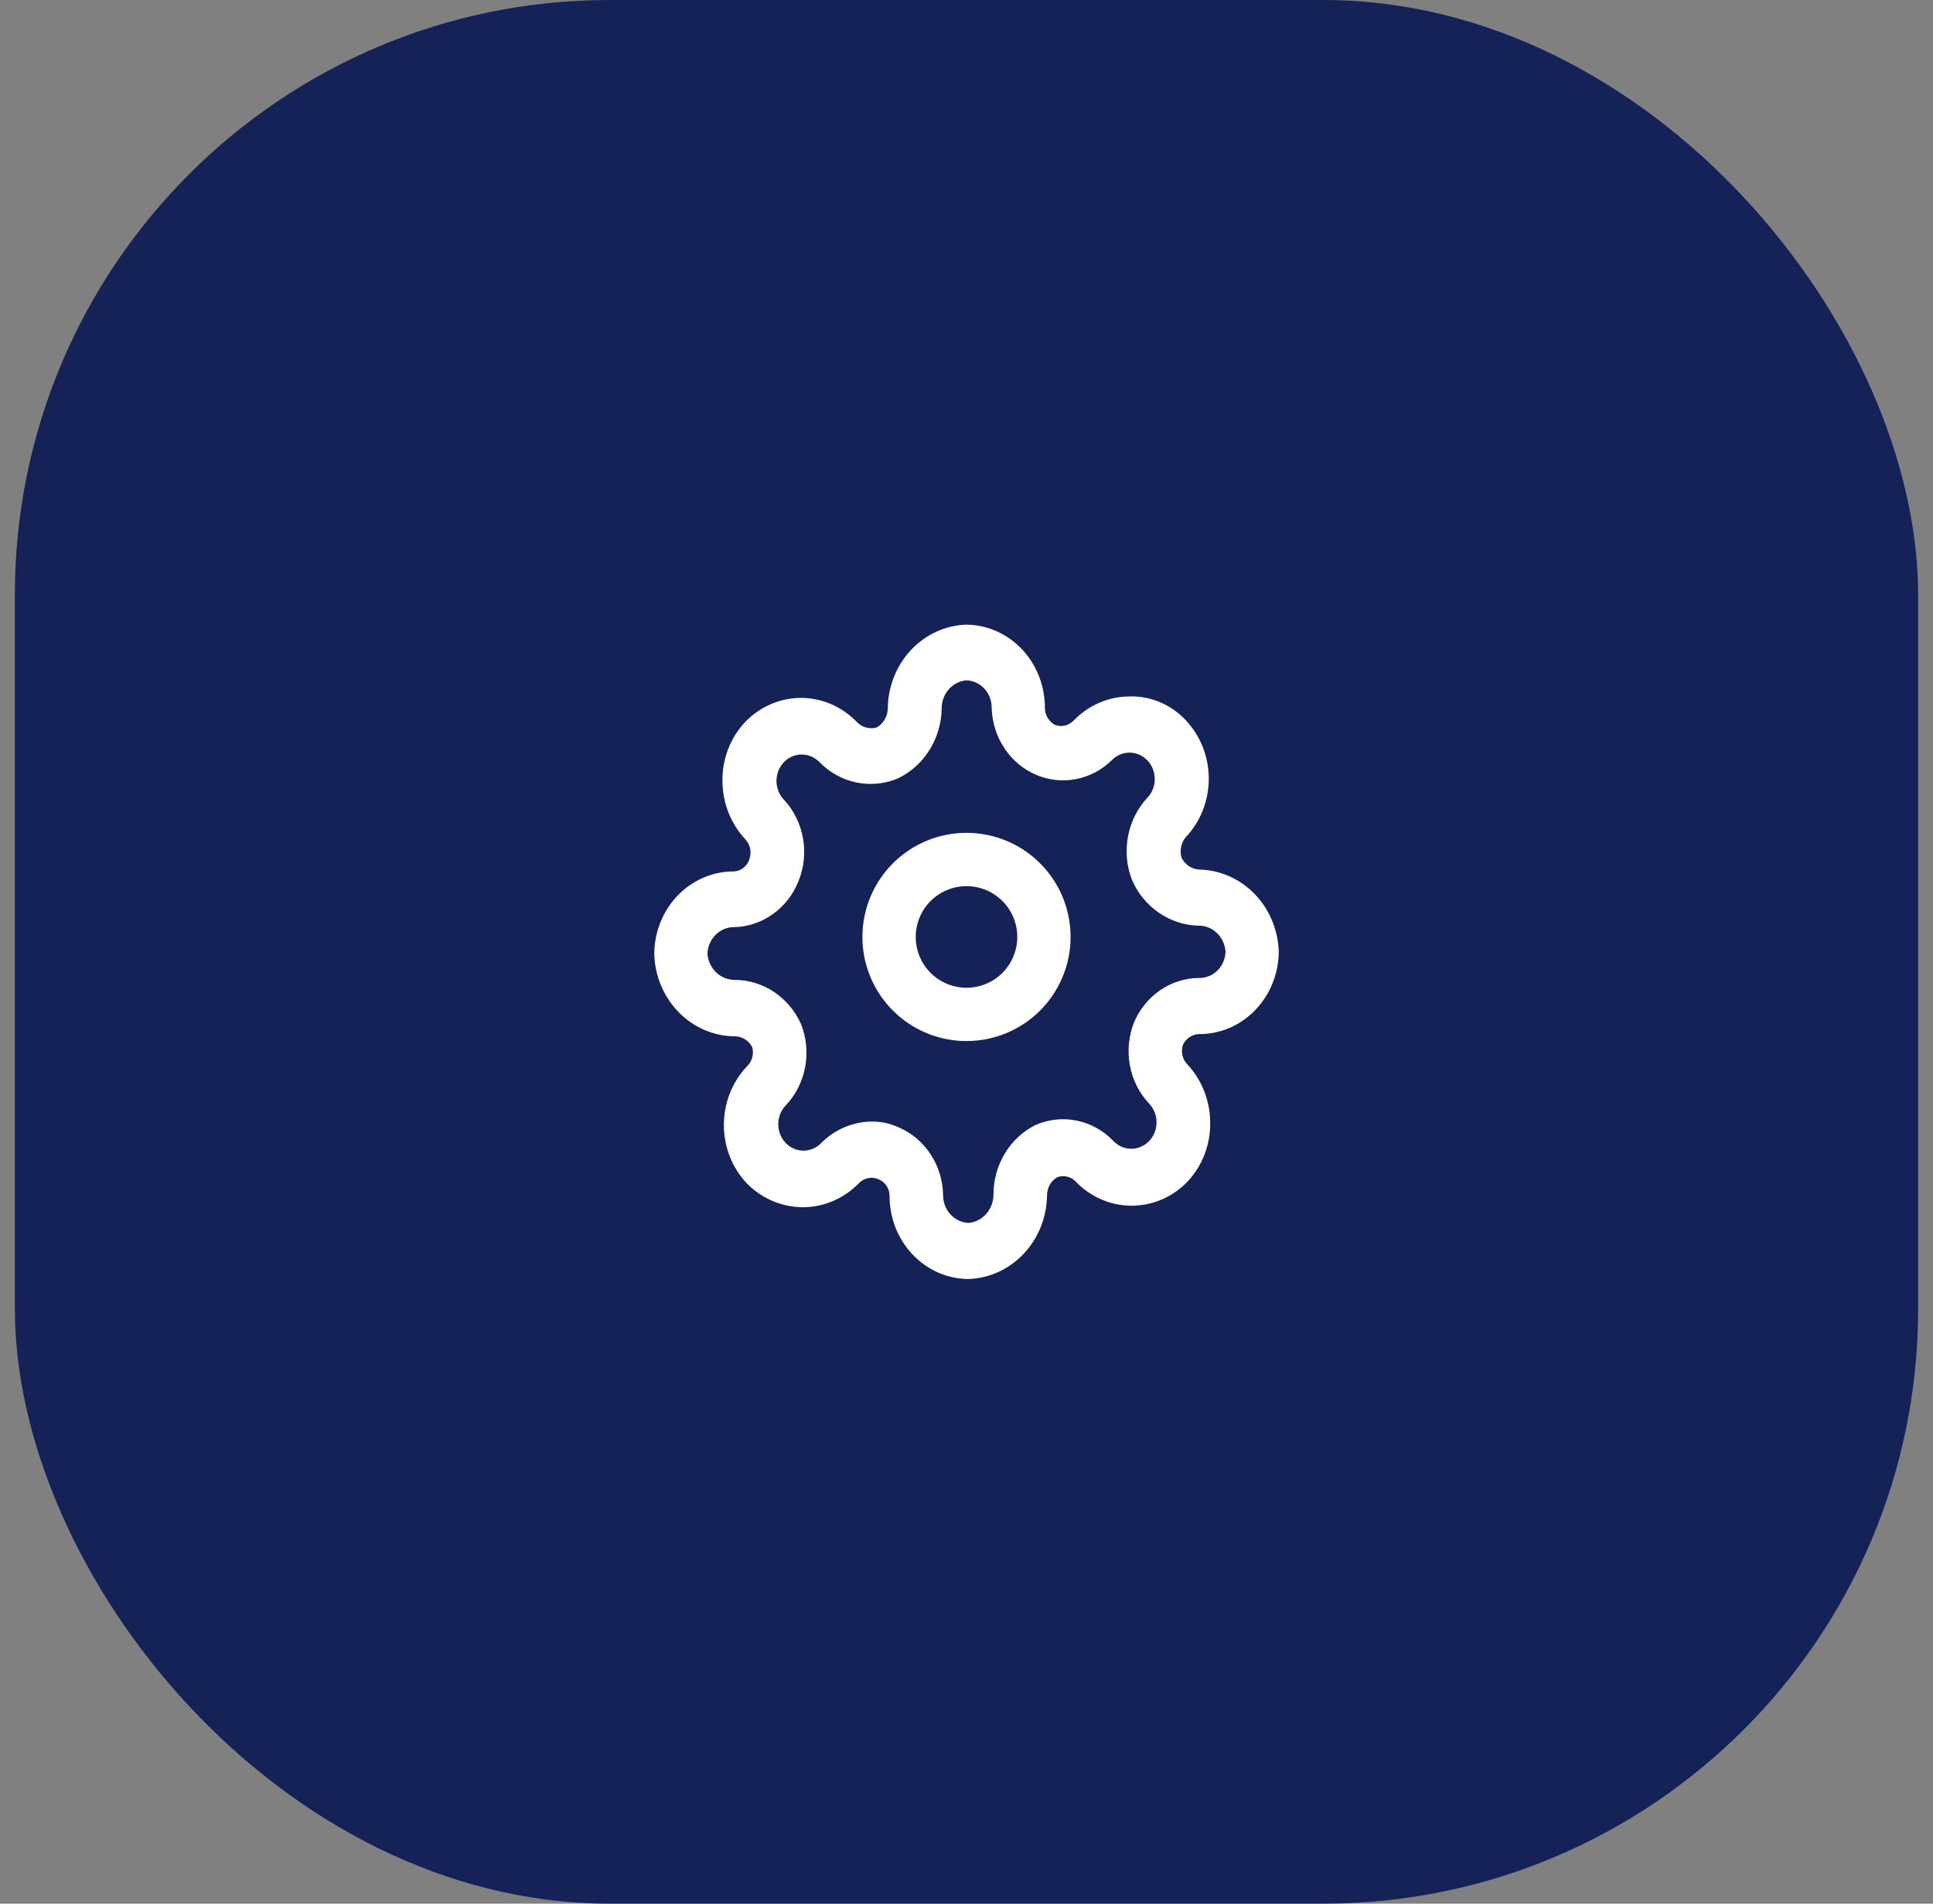
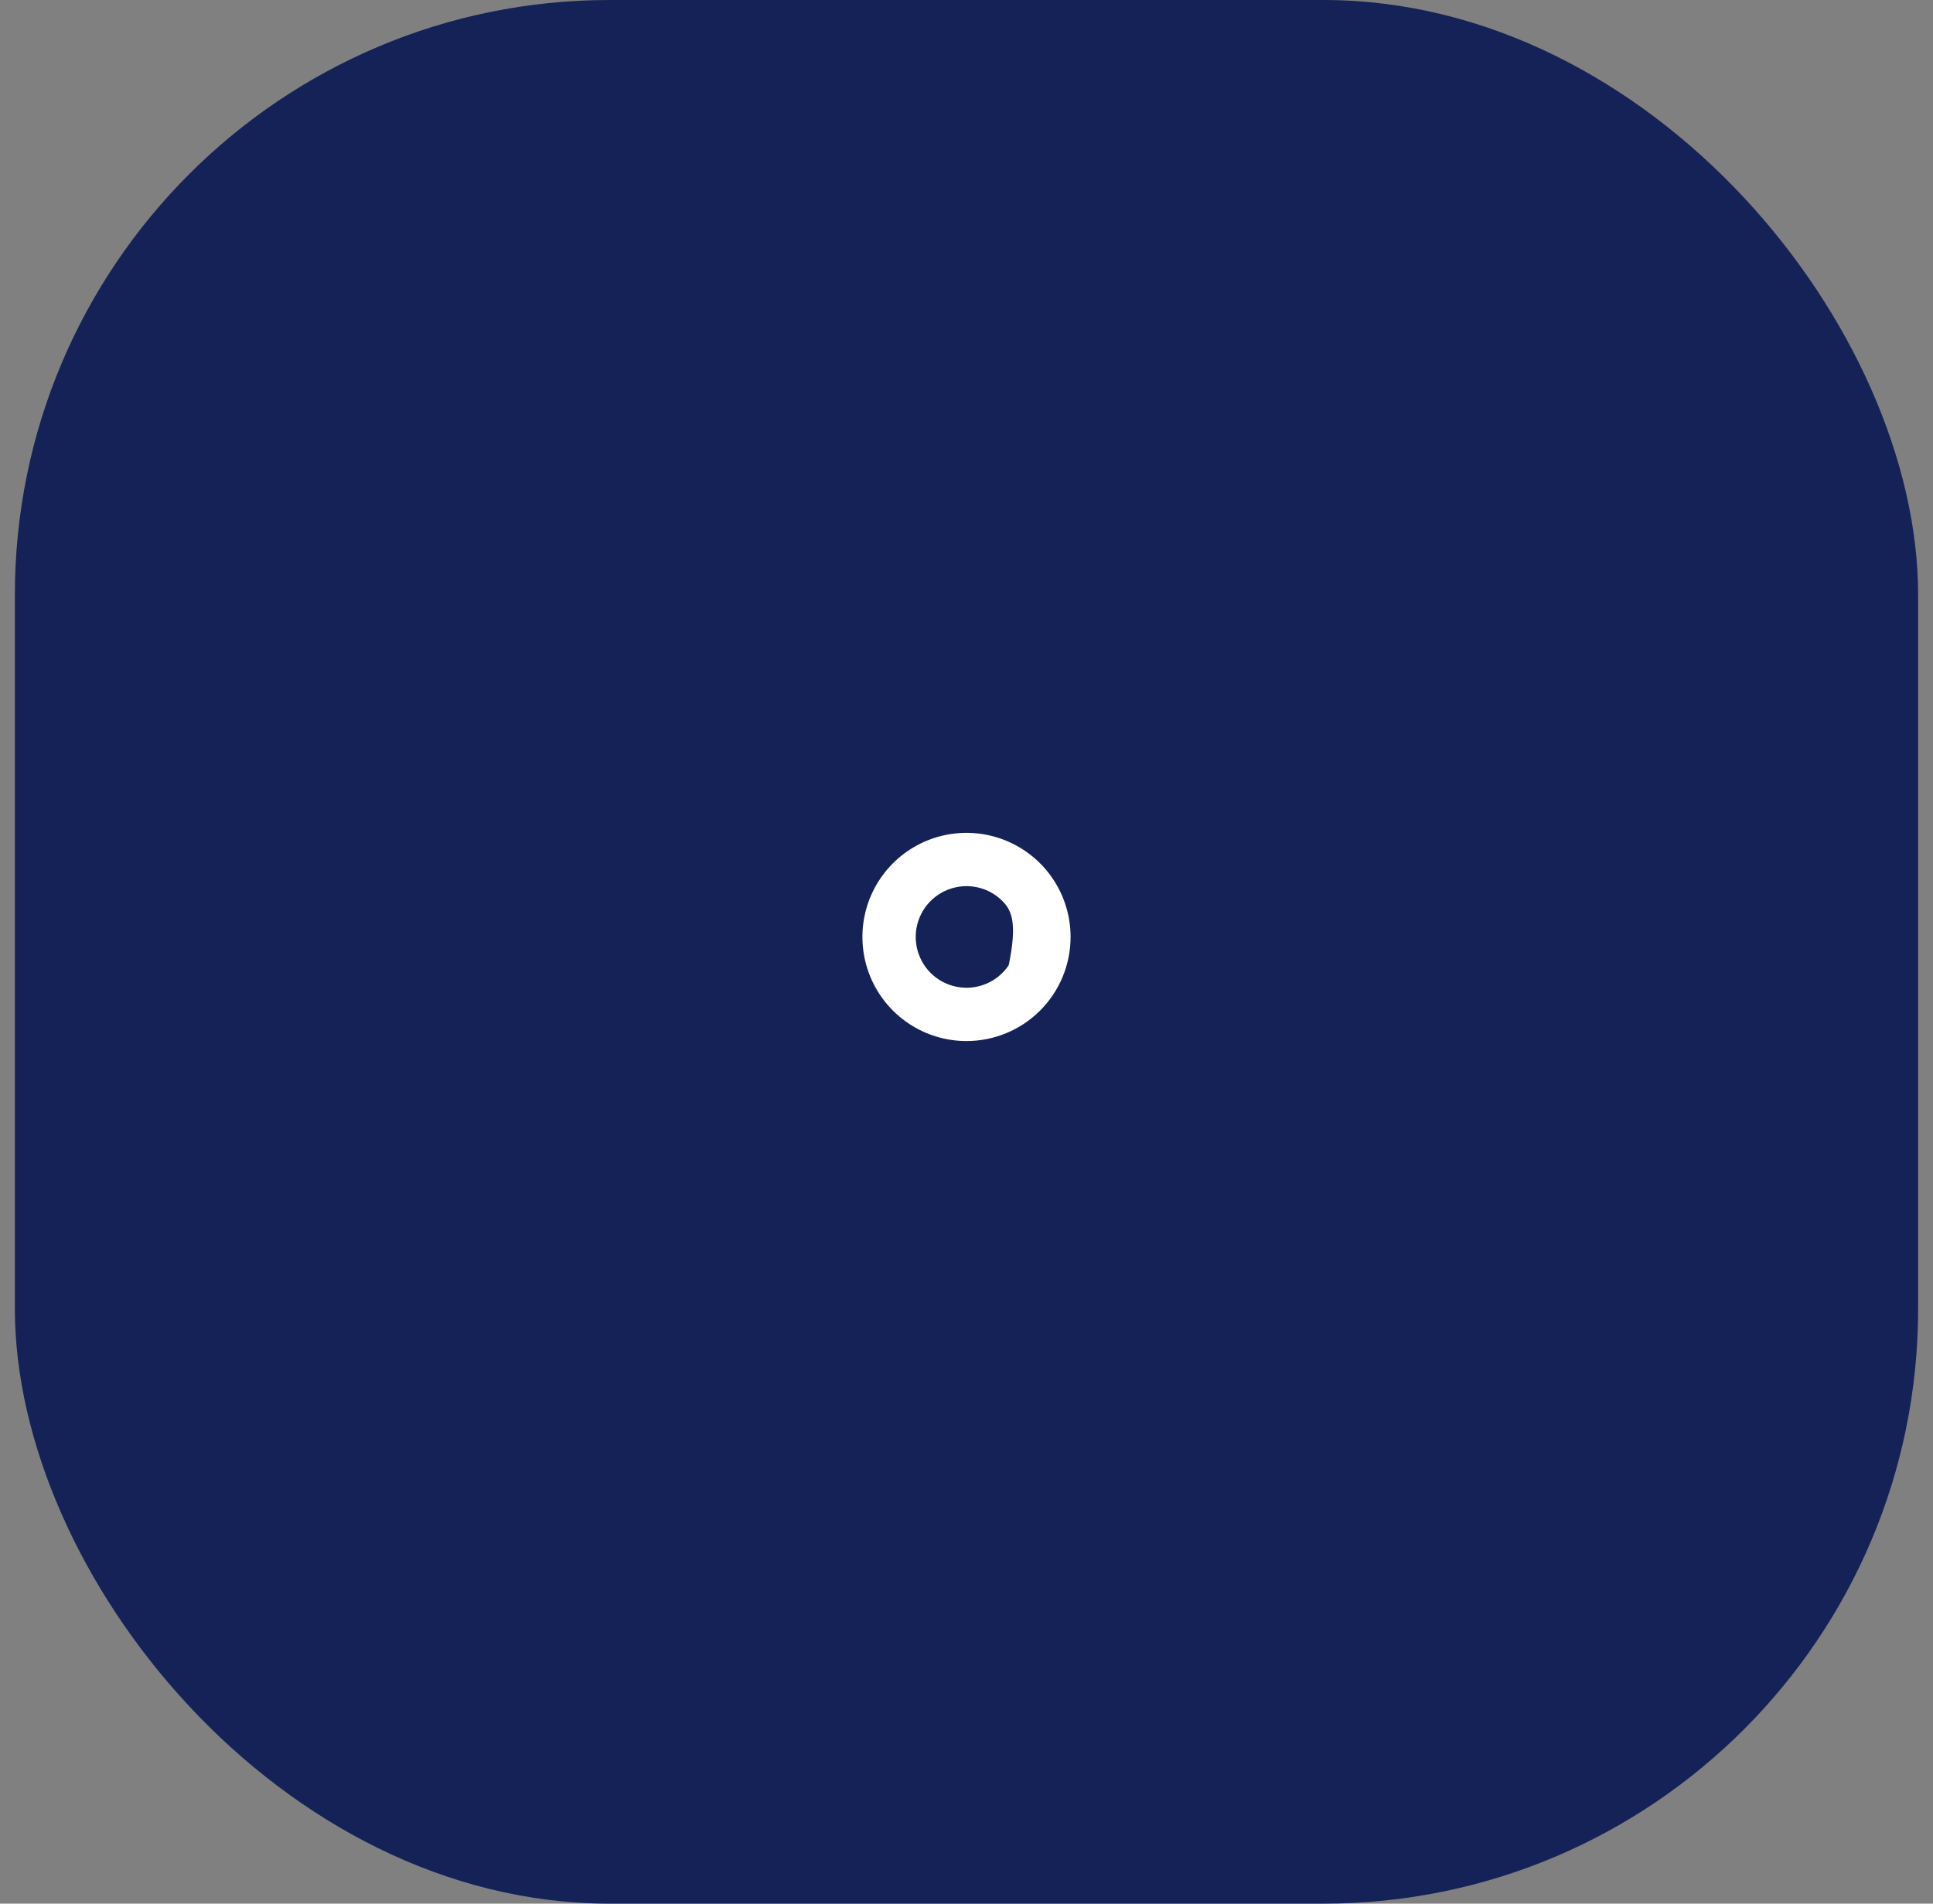
<svg xmlns="http://www.w3.org/2000/svg" width="65" height="64" viewBox="0 0 65 64" fill="none">
  <rect x="0" y="0" width="65" height="64" fill="#808080" stroke="none" />
  <rect x="0.5" width="64" height="64" rx="20" fill="#142257" />
-   <path d="M32.5 35C31.808 35 31.131 34.795 30.555 34.41C29.98 34.026 29.531 33.479 29.266 32.839C29.002 32.2 28.932 31.496 29.067 30.817C29.202 30.138 29.536 29.515 30.025 29.025C30.515 28.536 31.138 28.202 31.817 28.067C32.496 27.932 33.2 28.002 33.839 28.266C34.479 28.531 35.026 28.98 35.41 29.555C35.795 30.131 36 30.808 36 31.5C36 32.428 35.631 33.319 34.975 33.975C34.319 34.631 33.428 35 32.5 35ZM32.5 29.792C32.162 29.792 31.832 29.892 31.551 30.08C31.27 30.267 31.051 30.534 30.922 30.846C30.793 31.159 30.759 31.502 30.825 31.833C30.891 32.165 31.053 32.469 31.292 32.708C31.531 32.947 31.835 33.109 32.167 33.175C32.498 33.241 32.842 33.208 33.154 33.078C33.466 32.949 33.733 32.73 33.92 32.449C34.108 32.168 34.208 31.838 34.208 31.5C34.208 31.047 34.028 30.613 33.708 30.292C33.388 29.972 32.953 29.792 32.5 29.792Z" fill="white" />
-   <path d="M32.566 43C32.215 42.998 31.868 42.924 31.544 42.782C31.221 42.639 30.927 42.431 30.68 42.169C30.434 41.907 30.239 41.597 30.107 41.257C29.976 40.916 29.909 40.552 29.913 40.184C29.908 40.071 29.873 39.961 29.811 39.868C29.749 39.774 29.664 39.701 29.564 39.656C29.454 39.603 29.331 39.586 29.212 39.606C29.092 39.626 28.981 39.683 28.892 39.769C28.393 40.287 27.721 40.58 27.019 40.586C26.312 40.591 25.631 40.307 25.122 39.794C24.874 39.535 24.678 39.227 24.544 38.889C24.41 38.55 24.341 38.187 24.341 37.821C24.341 37.454 24.41 37.091 24.544 36.752C24.678 36.414 24.874 36.106 25.122 35.847C25.206 35.766 25.267 35.662 25.297 35.546C25.327 35.43 25.324 35.307 25.29 35.193C25.231 35.087 25.147 34.999 25.046 34.937C24.945 34.875 24.831 34.842 24.714 34.841C24.007 34.838 23.329 34.548 22.823 34.032C22.317 33.516 22.022 32.815 22 32.075C22.002 31.709 22.072 31.346 22.207 31.008C22.343 30.67 22.541 30.364 22.789 30.106C23.038 29.848 23.333 29.643 23.657 29.505C23.981 29.366 24.328 29.296 24.677 29.297C24.786 29.292 24.891 29.255 24.98 29.191C25.069 29.126 25.139 29.037 25.182 28.933C25.232 28.817 25.249 28.689 25.23 28.563C25.211 28.438 25.156 28.322 25.074 28.229C24.579 27.707 24.299 27.003 24.293 26.267C24.287 25.9 24.351 25.536 24.481 25.195C24.611 24.854 24.804 24.543 25.05 24.281C25.297 24.022 25.591 23.816 25.915 23.676C26.238 23.536 26.585 23.463 26.935 23.463C27.285 23.463 27.632 23.536 27.955 23.676C28.279 23.816 28.572 24.022 28.82 24.281C28.906 24.367 29.012 24.429 29.128 24.459C29.244 24.49 29.365 24.489 29.48 24.457C29.585 24.397 29.674 24.31 29.739 24.205C29.804 24.099 29.843 23.979 29.852 23.854C29.852 23.112 30.128 22.399 30.621 21.866C31.114 21.334 31.786 21.023 32.494 21C32.844 21.003 33.19 21.079 33.512 21.222C33.834 21.365 34.127 21.574 34.372 21.835C34.617 22.097 34.811 22.406 34.942 22.746C35.073 23.086 35.139 23.45 35.136 23.816C35.14 23.931 35.174 24.043 35.233 24.14C35.292 24.237 35.374 24.316 35.472 24.369C35.578 24.41 35.693 24.419 35.803 24.394C35.913 24.37 36.015 24.313 36.096 24.231C36.595 23.713 37.267 23.42 37.969 23.414C38.32 23.402 38.67 23.467 38.996 23.603C39.323 23.739 39.619 23.944 39.866 24.206C40.114 24.465 40.31 24.773 40.444 25.111C40.578 25.45 40.647 25.813 40.647 26.179C40.647 26.546 40.578 26.909 40.444 27.248C40.31 27.586 40.114 27.894 39.866 28.153C39.79 28.247 39.738 28.36 39.715 28.481C39.692 28.602 39.699 28.727 39.734 28.845C39.792 28.955 39.874 29.048 39.975 29.116C40.076 29.184 40.191 29.225 40.31 29.234C41.013 29.244 41.684 29.537 42.186 30.052C42.687 30.567 42.978 31.265 43 32C42.997 32.367 42.925 32.729 42.788 33.066C42.651 33.404 42.452 33.709 42.202 33.966C41.953 34.223 41.657 34.426 41.332 34.563C41.008 34.7 40.66 34.769 40.31 34.766C40.201 34.77 40.094 34.806 40.001 34.867C39.908 34.929 39.833 35.016 39.782 35.118C39.743 35.229 39.735 35.349 39.758 35.464C39.782 35.58 39.836 35.686 39.914 35.771C40.409 36.293 40.689 36.997 40.695 37.733C40.701 38.1 40.637 38.464 40.507 38.805C40.377 39.146 40.184 39.457 39.938 39.719C39.691 39.978 39.397 40.184 39.073 40.324C38.75 40.464 38.403 40.536 38.053 40.536C37.703 40.536 37.356 40.464 37.033 40.324C36.709 40.184 36.416 39.978 36.168 39.719C36.087 39.637 35.985 39.58 35.875 39.556C35.764 39.531 35.65 39.54 35.544 39.581C35.442 39.642 35.358 39.73 35.299 39.836C35.24 39.941 35.209 40.061 35.208 40.184C35.199 40.919 34.919 41.623 34.427 42.147C33.935 42.672 33.268 42.977 32.566 43ZM29.312 37.707C29.631 37.703 29.946 37.772 30.237 37.909C30.666 38.096 31.033 38.409 31.296 38.811C31.558 39.212 31.703 39.685 31.713 40.171C31.71 40.414 31.797 40.648 31.957 40.824C32.116 41 32.335 41.105 32.566 41.114C32.797 41.095 33.013 40.984 33.169 40.804C33.325 40.625 33.41 40.389 33.407 40.146C33.409 39.658 33.544 39.181 33.795 38.77C34.045 38.358 34.402 38.029 34.823 37.821C35.262 37.63 35.745 37.579 36.21 37.675C36.676 37.771 37.105 38.01 37.441 38.361C37.6 38.528 37.816 38.621 38.041 38.621C38.266 38.621 38.482 38.528 38.642 38.361C38.801 38.194 38.89 37.968 38.89 37.733C38.89 37.497 38.801 37.271 38.642 37.104C38.308 36.751 38.083 36.301 37.993 35.814C37.903 35.326 37.953 34.821 38.137 34.363C38.327 33.922 38.633 33.548 39.021 33.285C39.409 33.022 39.861 32.881 40.322 32.88C40.551 32.883 40.772 32.793 40.938 32.629C41.103 32.465 41.202 32.239 41.211 32C41.196 31.757 41.09 31.529 40.918 31.365C40.746 31.201 40.519 31.113 40.286 31.12C39.816 31.107 39.359 30.956 38.967 30.685C38.574 30.414 38.262 30.033 38.065 29.586C37.885 29.123 37.839 28.614 37.93 28.123C38.022 27.632 38.248 27.179 38.581 26.821C38.66 26.738 38.723 26.64 38.766 26.532C38.808 26.424 38.83 26.309 38.83 26.192C38.83 26.075 38.808 25.96 38.766 25.852C38.723 25.744 38.66 25.646 38.581 25.563C38.503 25.481 38.409 25.415 38.306 25.371C38.203 25.326 38.093 25.303 37.981 25.303C37.87 25.303 37.759 25.326 37.656 25.371C37.553 25.415 37.46 25.481 37.381 25.563C37.043 25.892 36.623 26.111 36.169 26.196C35.716 26.281 35.248 26.228 34.823 26.042C34.398 25.857 34.032 25.547 33.771 25.15C33.509 24.753 33.362 24.286 33.346 23.803C33.35 23.564 33.264 23.333 33.107 23.159C32.95 22.986 32.734 22.883 32.506 22.873C32.273 22.889 32.056 22.999 31.899 23.18C31.743 23.36 31.659 23.597 31.666 23.841C31.653 24.333 31.509 24.812 31.25 25.223C30.991 25.634 30.628 25.961 30.201 26.167C29.758 26.355 29.272 26.404 28.803 26.308C28.334 26.212 27.902 25.975 27.559 25.626C27.48 25.544 27.387 25.478 27.284 25.434C27.181 25.389 27.07 25.366 26.959 25.366C26.847 25.366 26.737 25.389 26.634 25.434C26.531 25.478 26.437 25.544 26.358 25.626C26.28 25.709 26.217 25.807 26.174 25.915C26.132 26.023 26.11 26.138 26.11 26.255C26.11 26.372 26.132 26.487 26.174 26.595C26.217 26.703 26.28 26.801 26.358 26.883C26.69 27.238 26.913 27.688 27.001 28.176C27.088 28.663 27.036 29.167 26.851 29.624C26.672 30.073 26.373 30.458 25.989 30.733C25.605 31.007 25.154 31.159 24.689 31.17C24.458 31.167 24.234 31.258 24.066 31.425C23.898 31.592 23.798 31.82 23.789 32.063C23.807 32.305 23.913 32.531 24.085 32.695C24.257 32.858 24.481 32.947 24.714 32.943C25.18 32.946 25.636 33.087 26.029 33.349C26.422 33.612 26.736 33.985 26.935 34.426C27.117 34.885 27.166 35.391 27.074 35.879C26.982 36.366 26.754 36.815 26.419 37.167C26.34 37.249 26.277 37.347 26.235 37.455C26.192 37.563 26.17 37.679 26.17 37.795C26.17 37.912 26.192 38.028 26.235 38.136C26.277 38.243 26.34 38.341 26.419 38.424C26.497 38.507 26.591 38.572 26.694 38.617C26.797 38.661 26.907 38.684 27.019 38.684C27.13 38.684 27.241 38.661 27.344 38.617C27.447 38.572 27.54 38.507 27.619 38.424C28.076 37.968 28.681 37.712 29.312 37.707Z" fill="white" />
+   <path d="M32.5 35C31.808 35 31.131 34.795 30.555 34.41C29.98 34.026 29.531 33.479 29.266 32.839C29.002 32.2 28.932 31.496 29.067 30.817C29.202 30.138 29.536 29.515 30.025 29.025C30.515 28.536 31.138 28.202 31.817 28.067C32.496 27.932 33.2 28.002 33.839 28.266C34.479 28.531 35.026 28.98 35.41 29.555C35.795 30.131 36 30.808 36 31.5C36 32.428 35.631 33.319 34.975 33.975C34.319 34.631 33.428 35 32.5 35ZM32.5 29.792C32.162 29.792 31.832 29.892 31.551 30.08C31.27 30.267 31.051 30.534 30.922 30.846C30.793 31.159 30.759 31.502 30.825 31.833C30.891 32.165 31.053 32.469 31.292 32.708C31.531 32.947 31.835 33.109 32.167 33.175C32.498 33.241 32.842 33.208 33.154 33.078C33.466 32.949 33.733 32.73 33.92 32.449C34.208 31.047 34.028 30.613 33.708 30.292C33.388 29.972 32.953 29.792 32.5 29.792Z" fill="white" />
</svg>